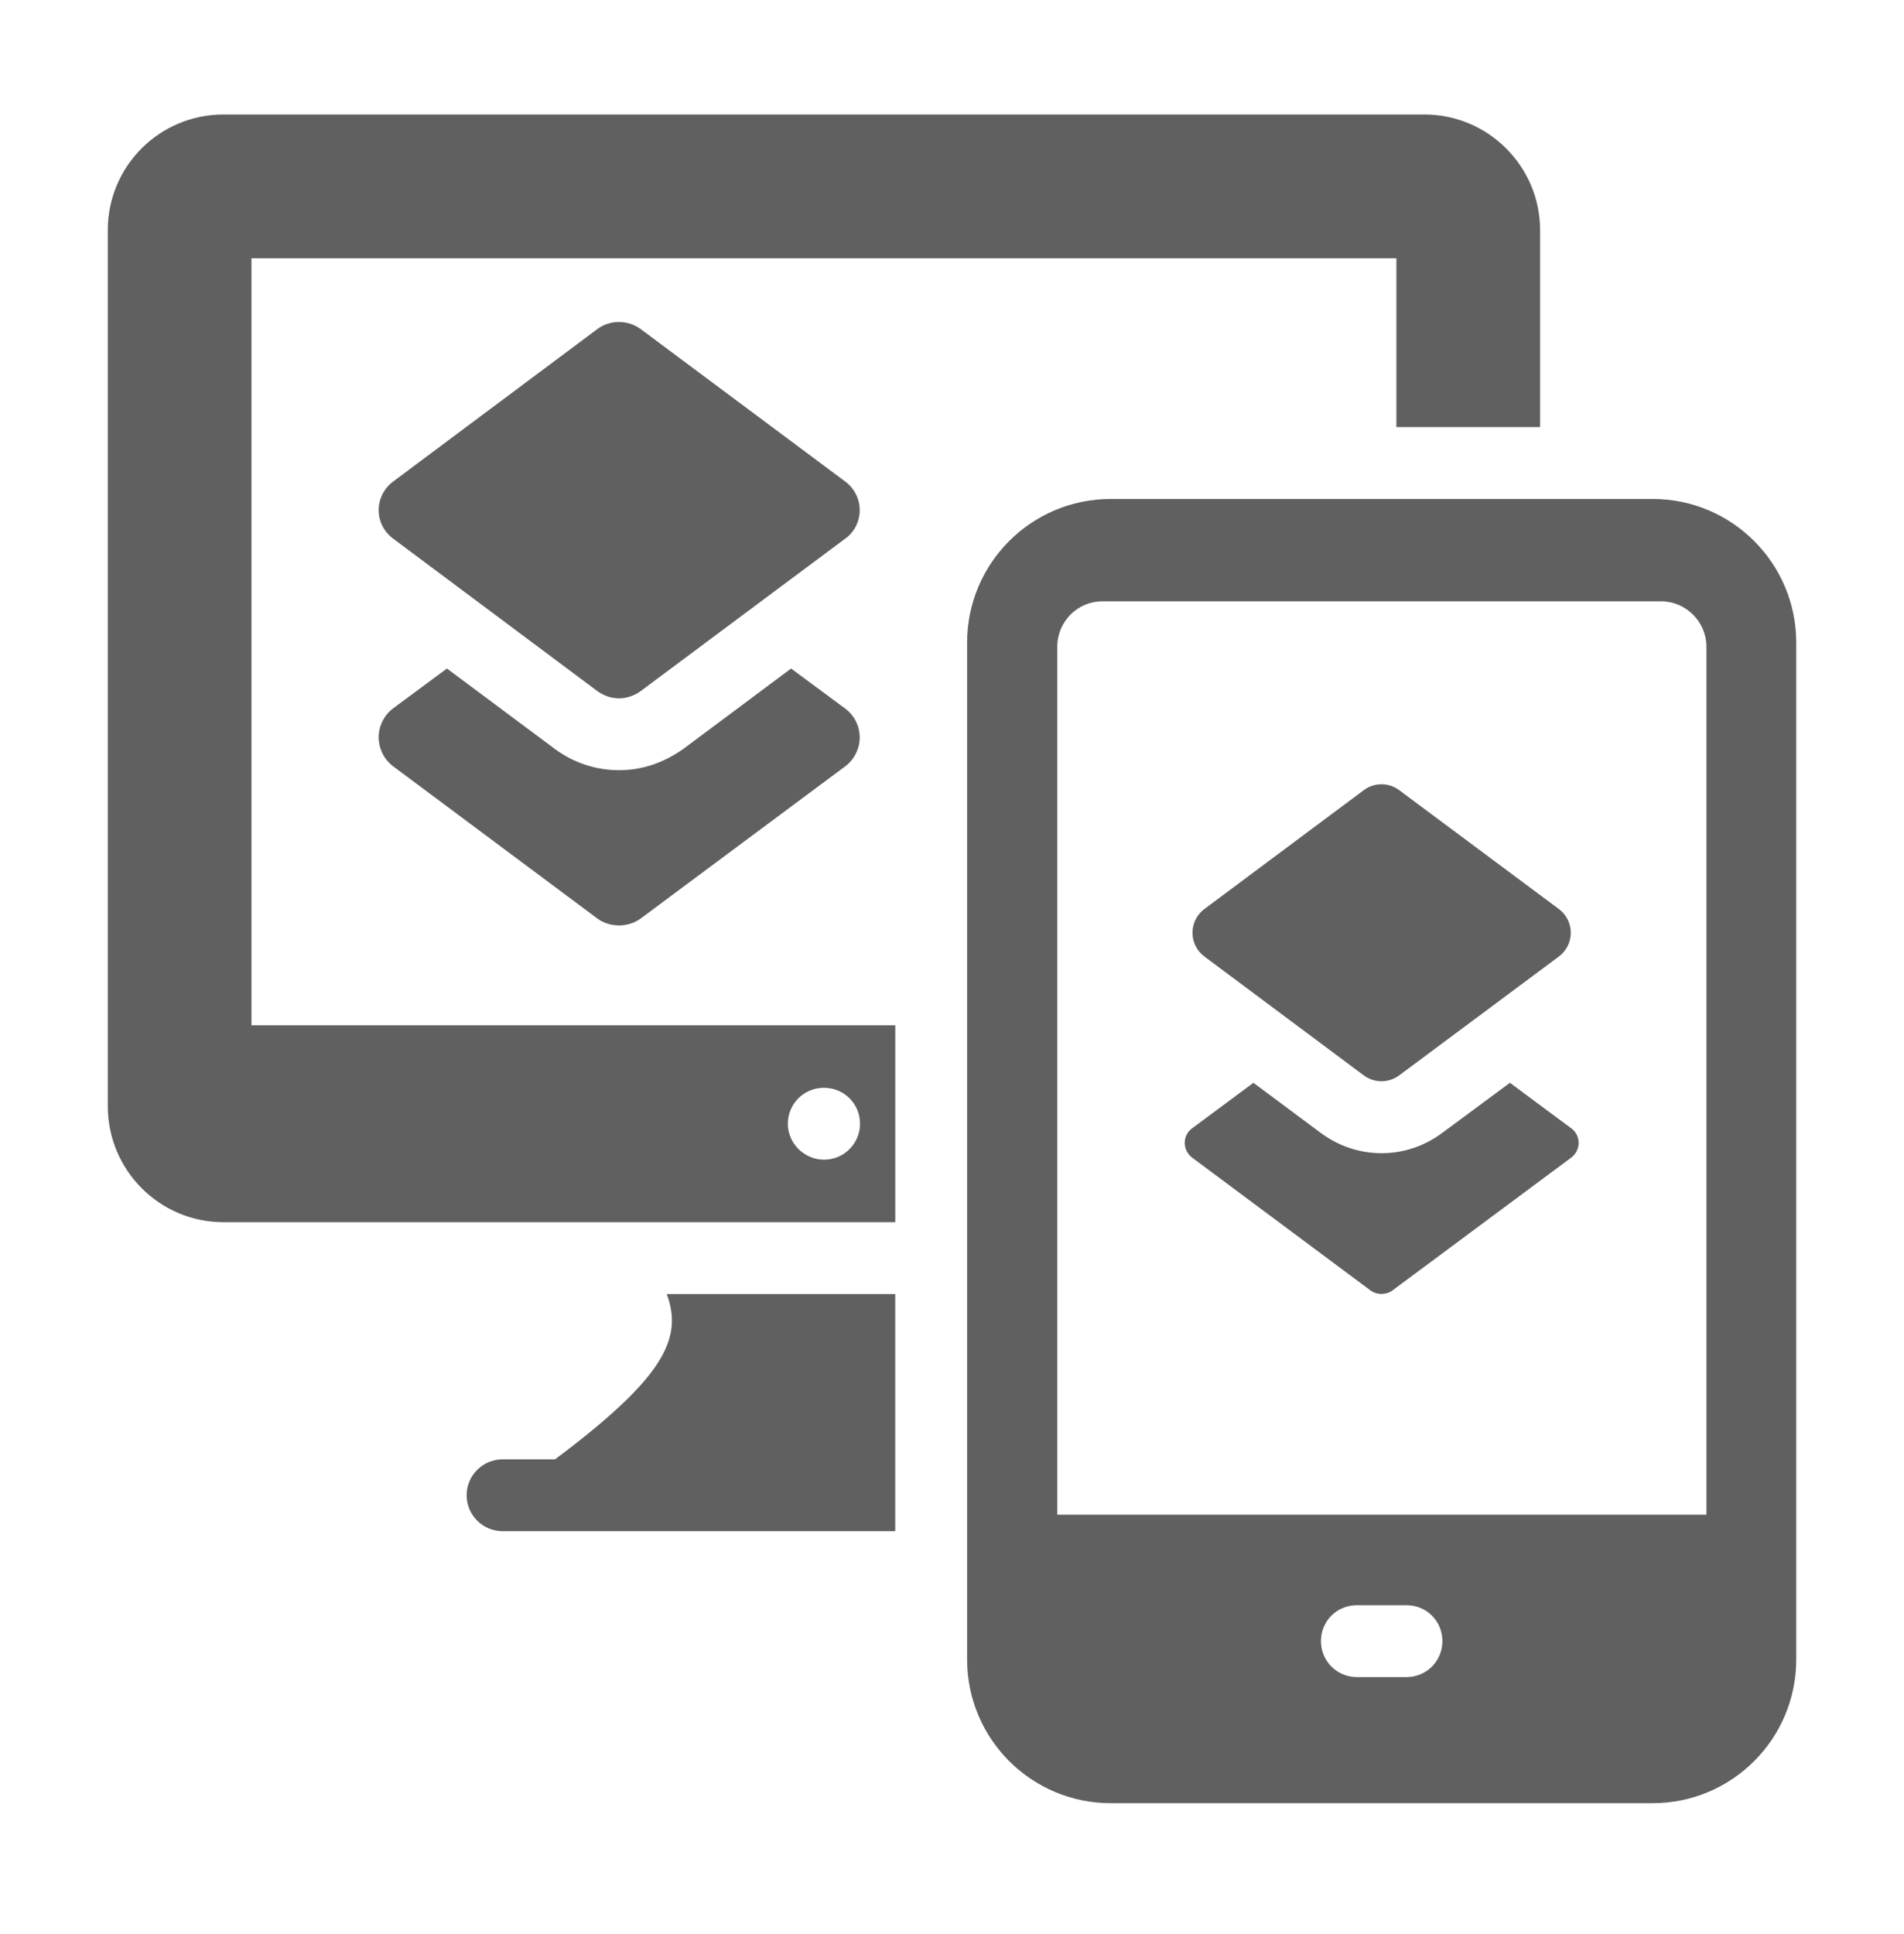
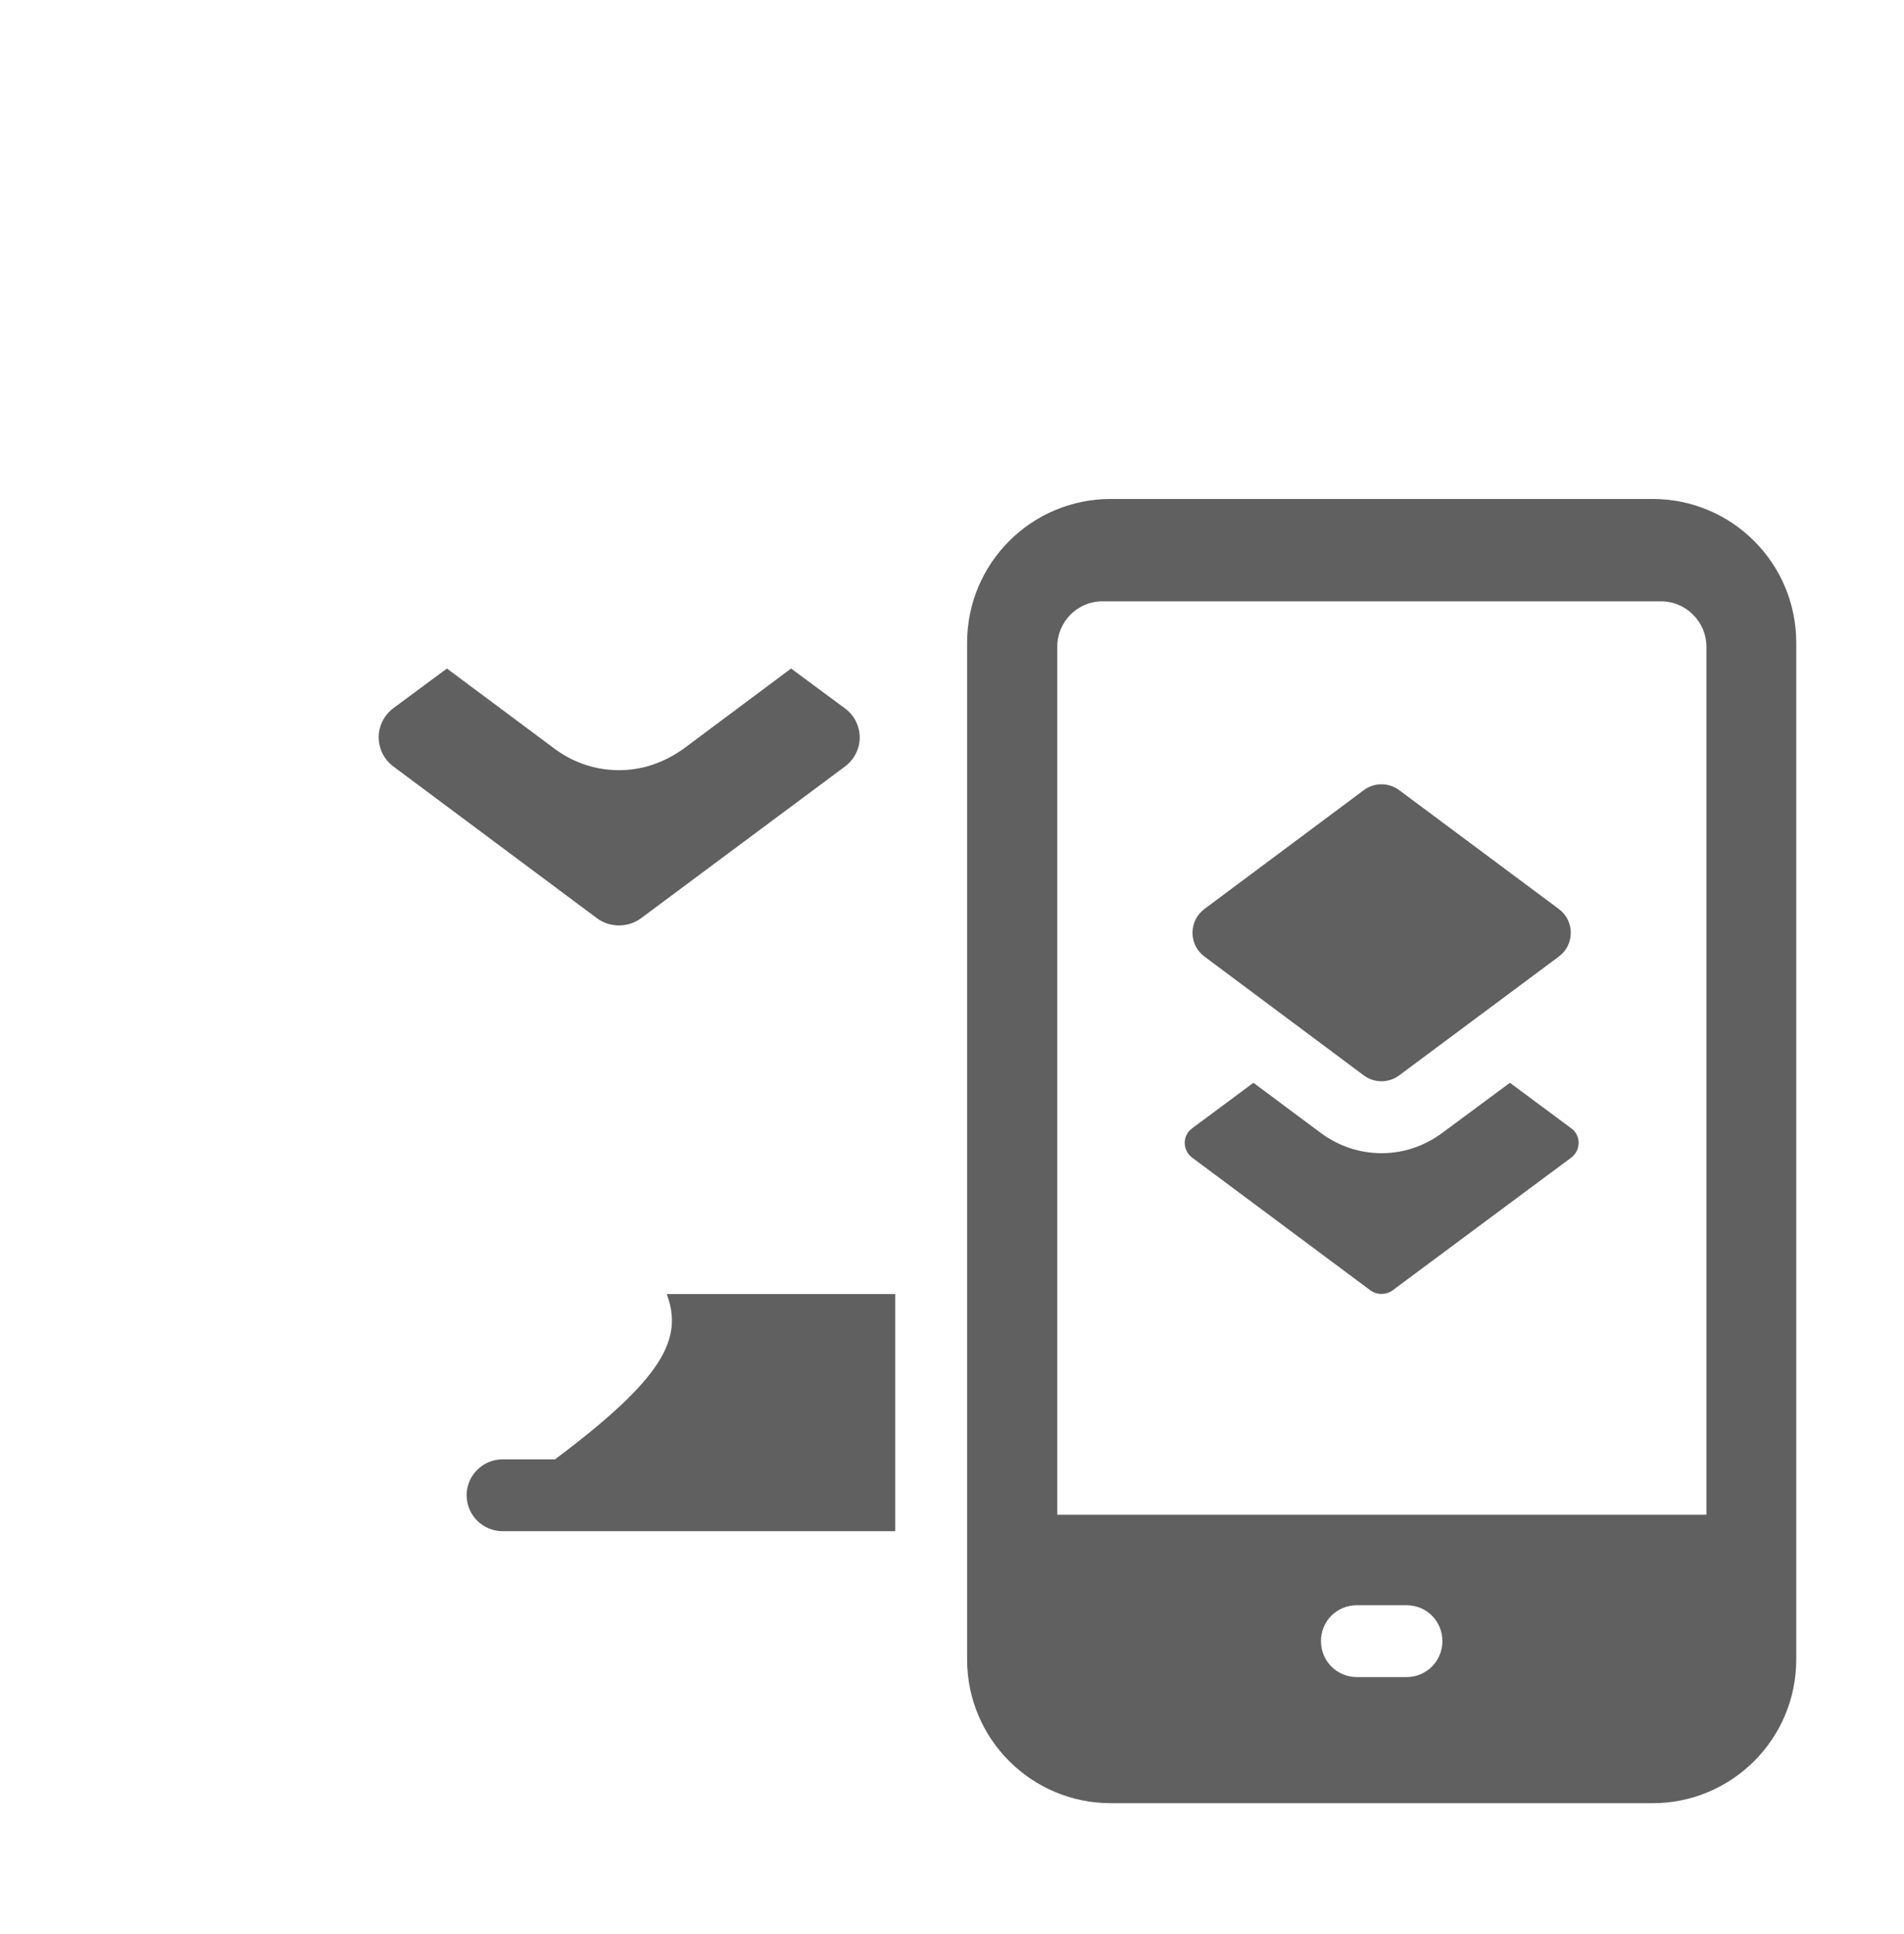
<svg xmlns="http://www.w3.org/2000/svg" width="64" height="65" viewBox="0 0 64 65" fill="none">
-   <path d="M8.453 8.678H46.938V14.353H51.768V7.736C51.768 5.587 50.017 3.848 47.88 3.848H7.511C5.362 3.848 3.623 5.587 3.623 7.736V37.176C3.623 39.325 5.362 41.076 7.511 41.076H30.093V34.459H8.453V8.678ZM27.689 36.56H27.701C28.366 36.56 28.909 37.092 28.909 37.768C28.909 38.432 28.366 38.975 27.701 38.975C27.037 38.975 26.482 38.432 26.482 37.768C26.482 37.092 27.025 36.56 27.689 36.56Z" fill="#606060" />
  <path d="M18.656 49.046H16.893C16.229 49.046 15.685 49.589 15.685 50.253C15.685 50.918 16.229 51.461 16.893 51.461H30.092V43.491H22.412C22.967 44.989 22.315 46.305 18.656 49.046Z" fill="#606060" />
  <path d="M55.548 16.769H37.338C34.669 16.769 32.508 18.93 32.508 21.599V55.772C32.508 58.441 34.669 60.602 37.338 60.602H55.548C58.217 60.602 60.378 58.441 60.378 55.772V21.599C60.378 18.93 58.217 16.769 55.548 16.769ZM47.276 56.364H45.61C44.933 56.364 44.402 55.821 44.402 55.157C44.402 54.48 44.933 53.949 45.61 53.949H47.276C47.952 53.949 48.484 54.48 48.484 55.157C48.484 55.821 47.952 56.364 47.276 56.364ZM57.359 50.906H35.539V21.732C35.539 20.898 36.215 20.21 37.048 20.21H55.838C56.671 20.21 57.359 20.898 57.359 21.732V50.906Z" fill="#606060" />
-   <path d="M28.402 16.177L21.532 11.057C21.097 10.743 20.505 10.743 20.082 11.057L13.224 16.177C12.91 16.406 12.729 16.768 12.729 17.143C12.729 17.529 12.91 17.879 13.224 18.109L20.082 23.229C20.3 23.386 20.553 23.47 20.807 23.47C21.061 23.47 21.314 23.386 21.532 23.229L28.402 18.109C28.716 17.892 28.898 17.529 28.898 17.143C28.898 16.768 28.716 16.406 28.402 16.177Z" fill="#606060" />
  <path d="M26.591 22.468L22.981 25.161C22.304 25.644 21.568 25.885 20.807 25.885C20.046 25.885 19.298 25.644 18.67 25.185L15.023 22.468L13.212 23.808C12.91 24.038 12.729 24.4 12.729 24.774C12.729 25.161 12.91 25.523 13.212 25.752L20.082 30.872C20.3 31.029 20.553 31.102 20.807 31.102C21.061 31.102 21.314 31.029 21.532 30.872L28.415 25.752C28.716 25.523 28.898 25.161 28.898 24.786C28.898 24.4 28.716 24.038 28.402 23.808L26.591 22.468Z" fill="#606060" />
  <path d="M45.841 36.142C46.194 36.405 46.678 36.405 47.031 36.142L52.398 32.148C52.933 31.75 52.933 30.948 52.398 30.55L47.031 26.555C46.678 26.293 46.194 26.293 45.841 26.556L40.484 30.55C39.95 30.949 39.95 31.749 40.484 32.147L45.841 36.142Z" fill="#606060" />
  <path d="M50.754 36.391L48.471 38.081C47.88 38.516 47.179 38.757 46.443 38.757C45.694 38.757 44.994 38.516 44.402 38.081L42.132 36.391L40.067 37.924C39.741 38.166 39.741 38.649 40.067 38.902L46.068 43.37C46.286 43.527 46.587 43.527 46.805 43.37L52.819 38.902C53.145 38.649 53.145 38.166 52.819 37.924L50.754 36.391Z" fill="#606060" />
</svg>